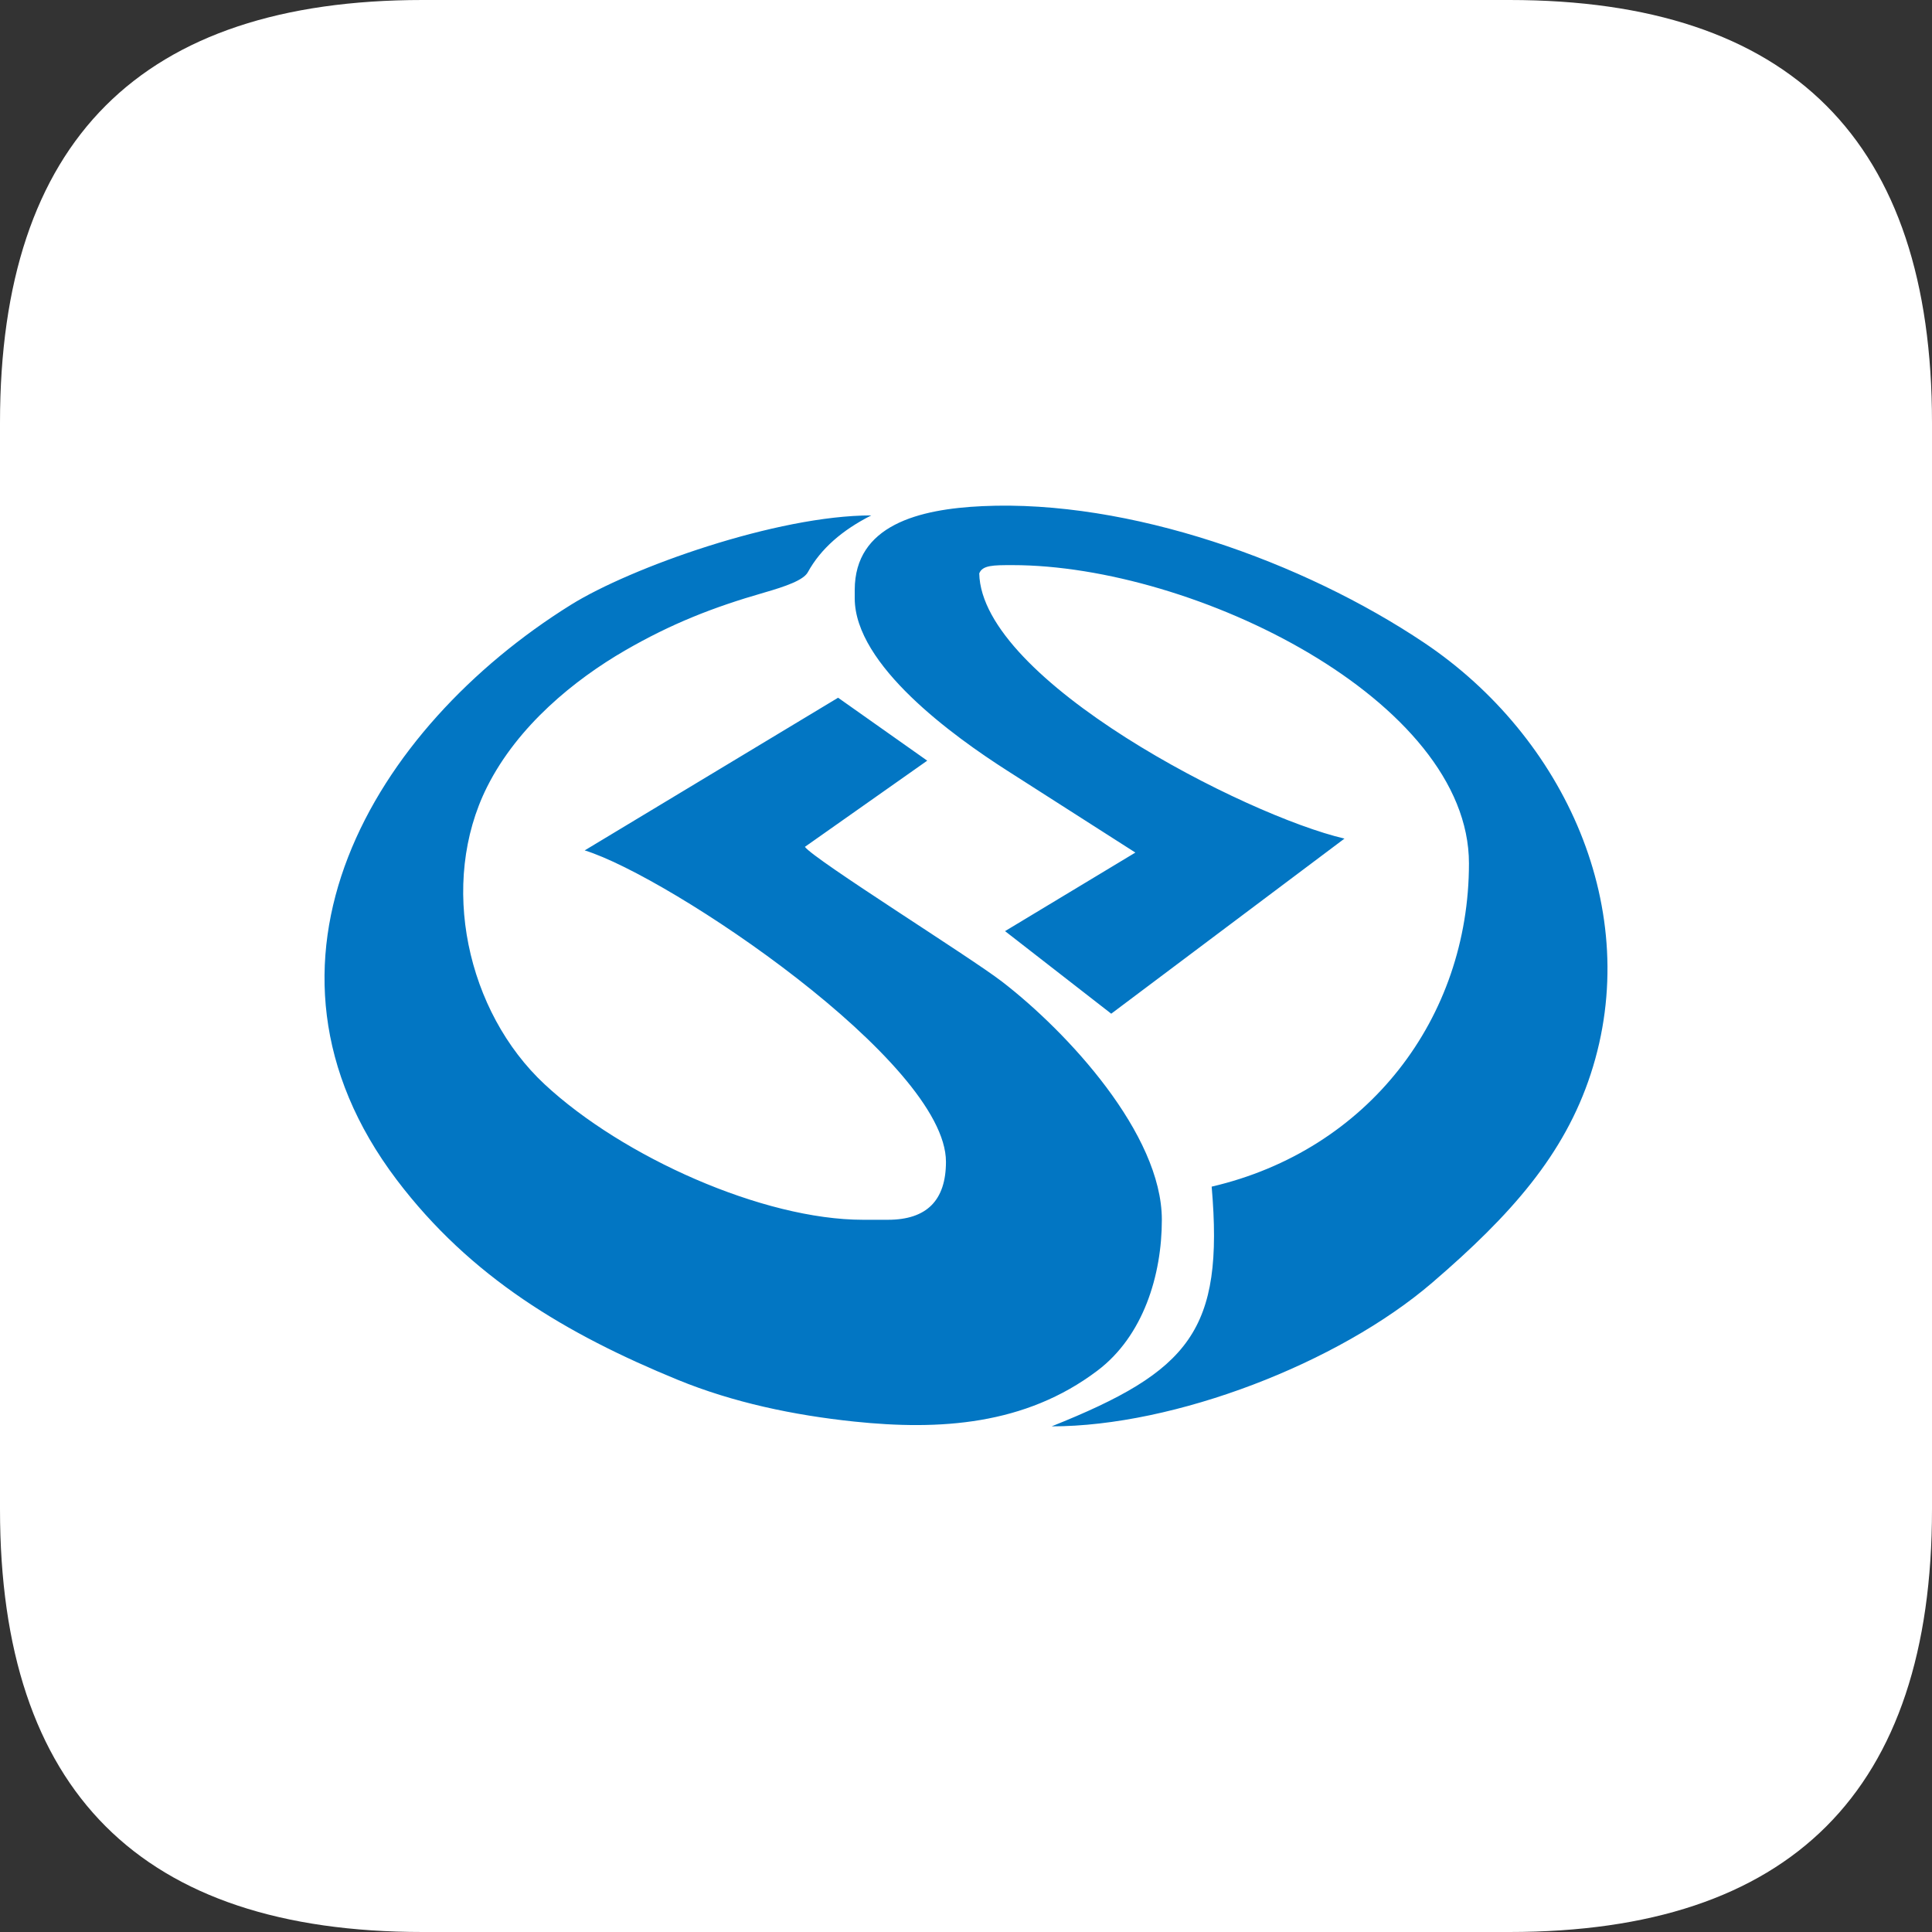
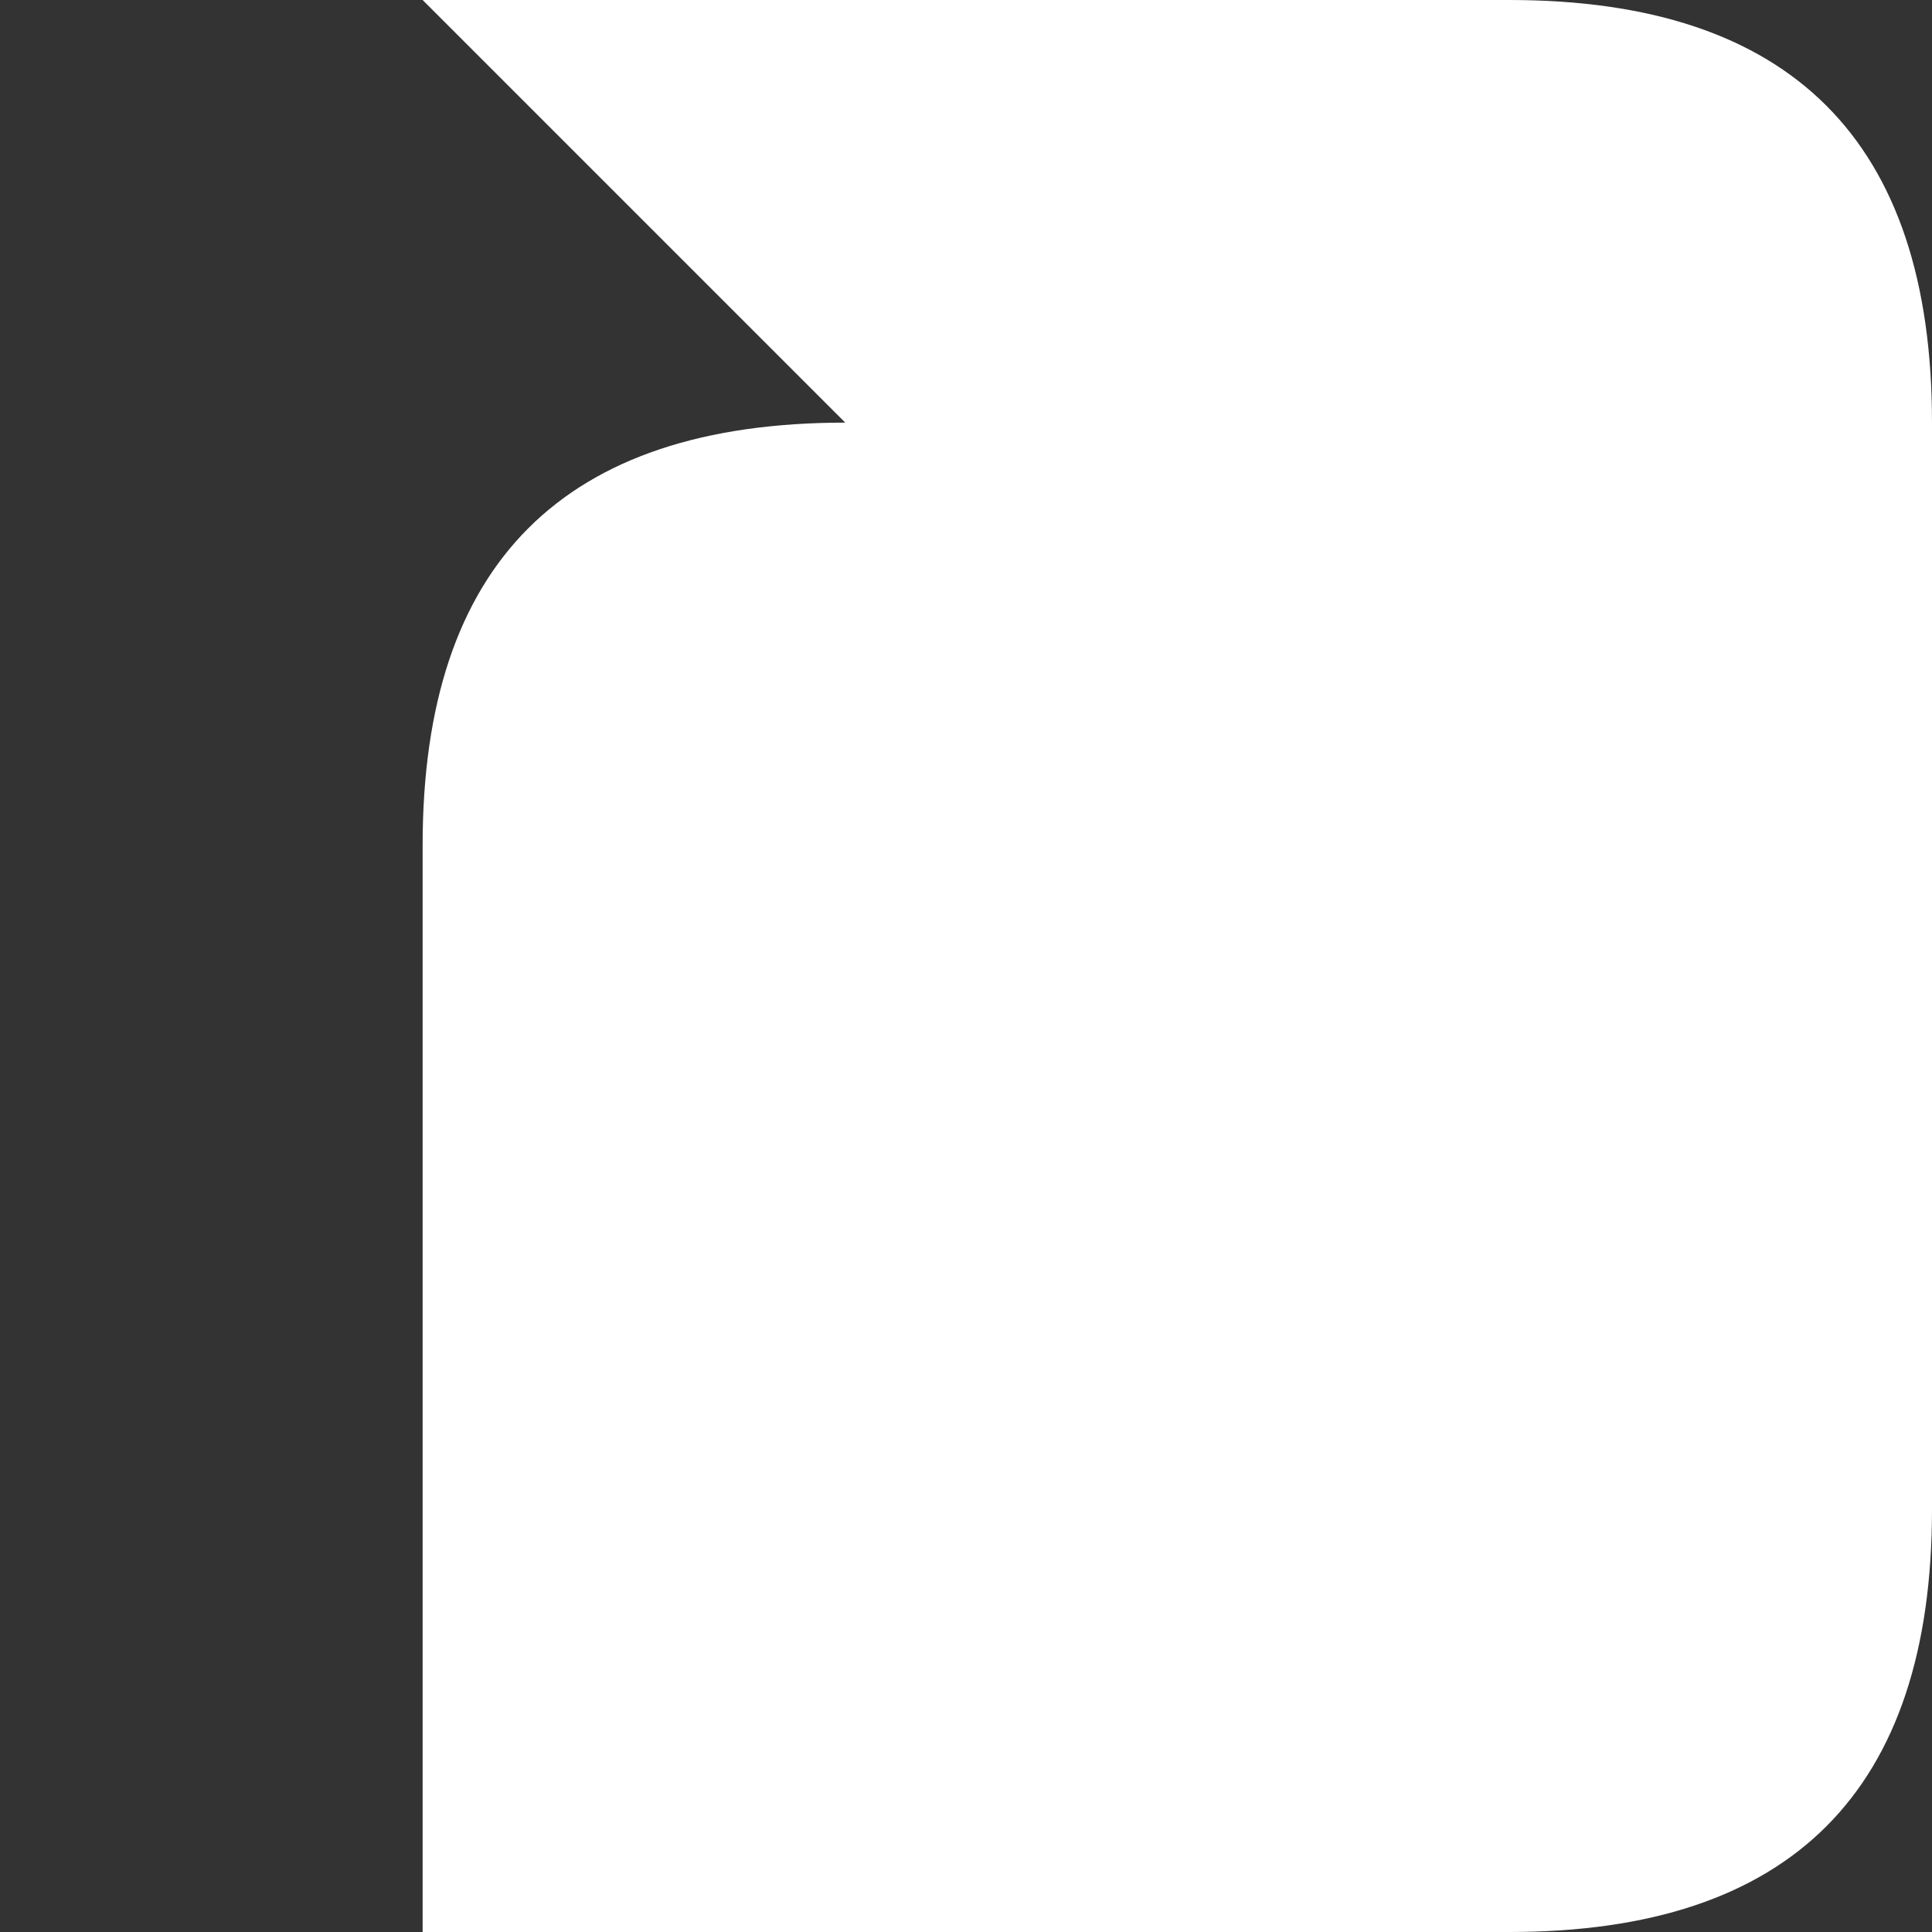
<svg xmlns="http://www.w3.org/2000/svg" viewBox="0 0 1024 1024" version="1.1">
  <rect x="0" y="0" width="1024" height="1024" fill="#333333" stroke="none" />
-   <path d="M0 0m224 0l576 0q224 0 224 224l0 576q0 224-224 224l-576 0q-224 0-224-224l0-576q0-224 224-224Z" fill="#FFFFFF" />
-   <path d="M533.824 408.436c-28.448-18.188-80.8-55.904-80.8-91.344v-4.384c0-34.46 34.112-42.896 67.68-44.44 77.692-3.592 169.868 29.3 234.216 72.46 74.252 49.824 116.604 141.712 88.168 228.588-13.996 42.736-42.184 74.62-83.924 110.48C709.4 722.584 622.532 756 557.384 756c73.192-29.26 91.392-50.724 84.824-127.056 82.932-19.3 136.368-89.352 136.368-171.308 0-86.6-145.712-158.108-241.972-158.108-10.068 0-15.9 0-17.588 4.4 1.26 56.76 141.364 128.4 193.588 140.548l-123.628 92.808-56.28-43.764 69.072-41.64-67.944-43.444z m-174.6 322.9c29.288 12 61.36 18.76 93.532 22.128 45.232 4.736 90.56 1.952 128.82-26.932 24.5-18.444 34.228-50.824 34.228-80.024 0-45.488-50.032-99.512-84.736-126.244-16.872-13-99.4-64.528-104.456-71.412l64.84-45.684-47.244-33.36-134.304 80.92c45.072 13.928 191.476 112.152 191.476 165.028 0 20.496-10.228 30.752-30.768 30.752h-13.224c-52.908 0-127.328-33.3-168.672-71.756-41.372-38.508-56.18-106.56-30.548-157.68 16.308-32.52 46.52-56.888 73.024-72.256 24.5-14.168 46.628-22.912 73.748-30.704 11.464-3.296 20.928-6.612 23.228-10.82 6.864-12.508 18.332-22.38 33.624-30.112-49.992 0-127.416 27.576-159.268 47.42-104.584 65.18-179.332 189.6-92.276 304.7 39.1 51.636 89.748 81.748 148.972 106.036z" fill="#0276C3" />
+   <path d="M0 0m224 0l576 0q224 0 224 224l0 576q0 224-224 224l-576 0l0-576q0-224 224-224Z" fill="#FFFFFF" />
</svg>